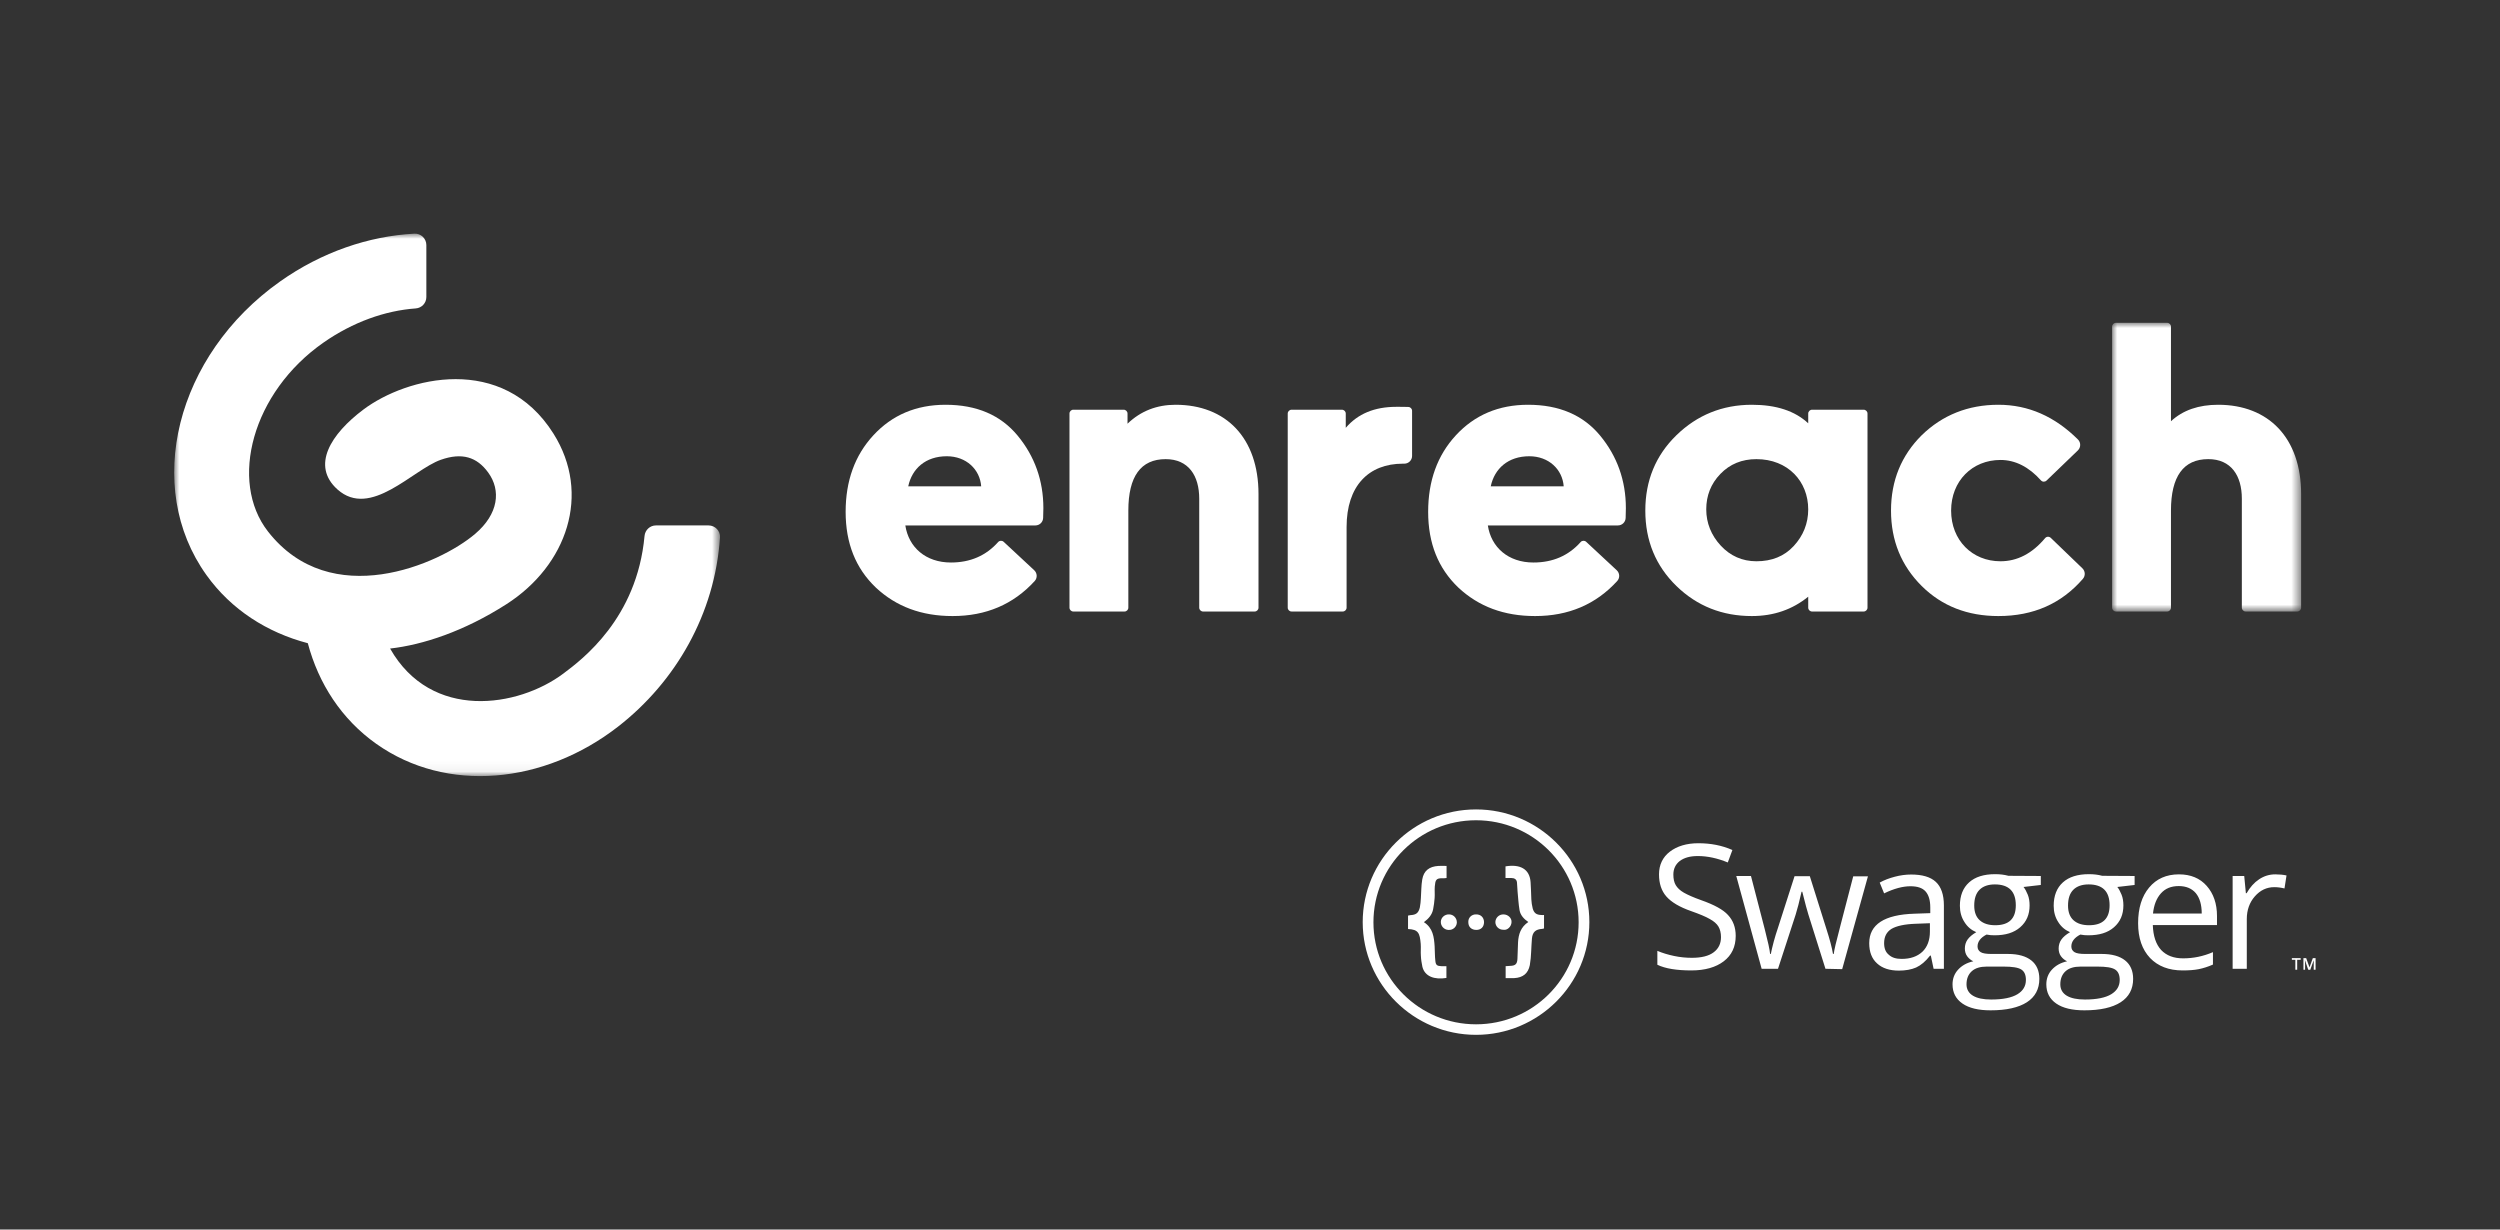
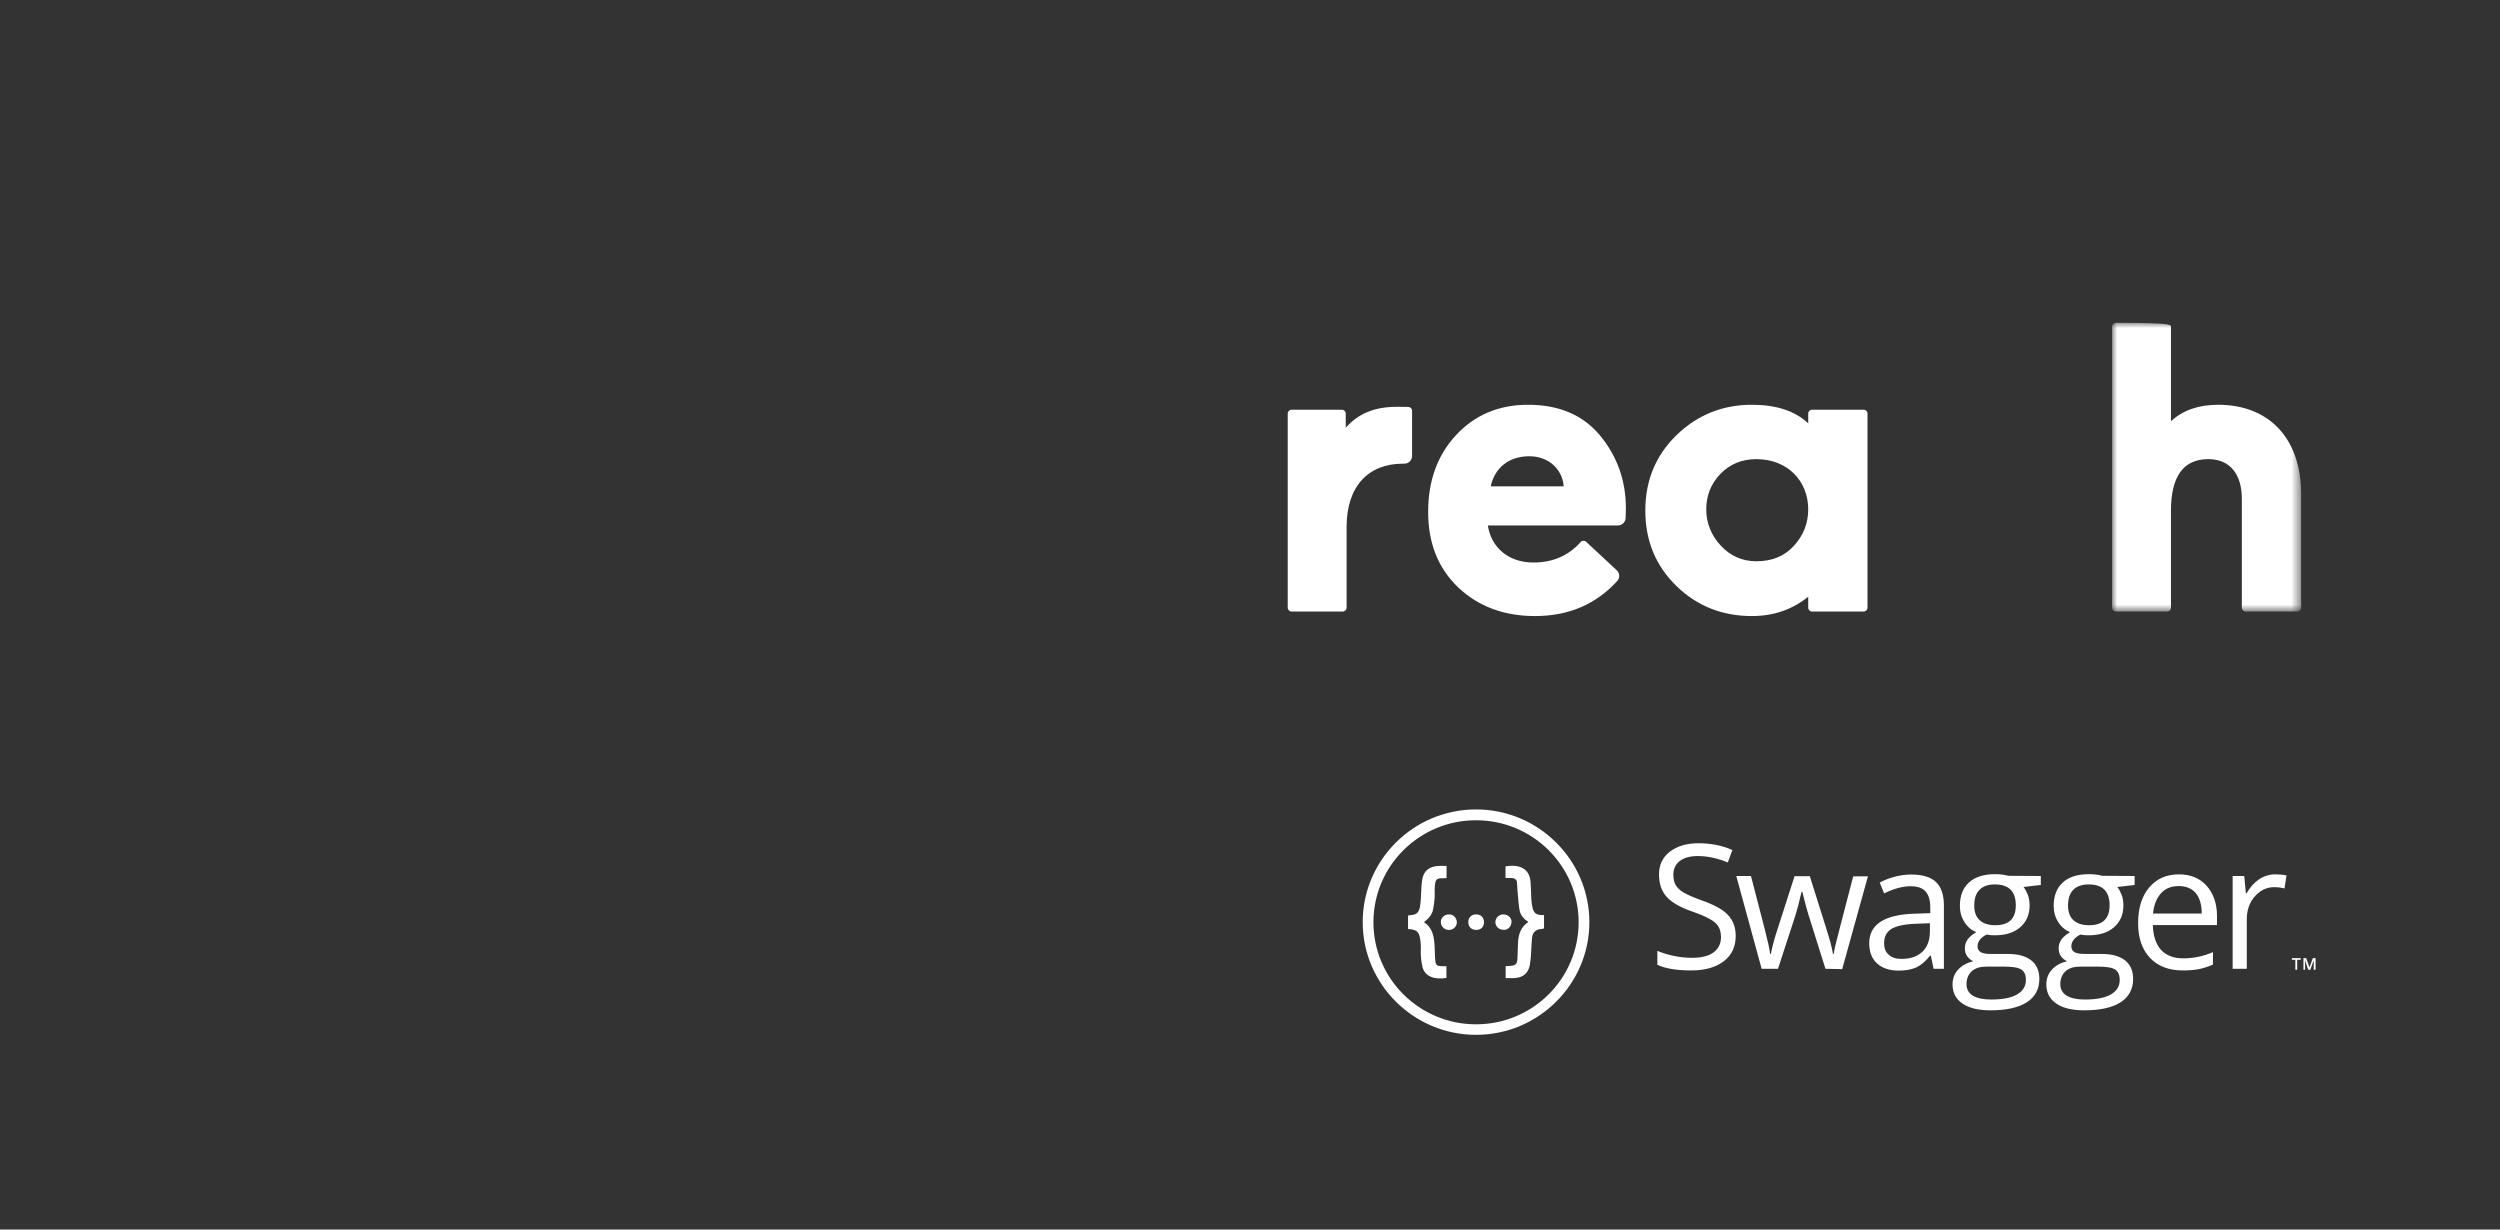
<svg xmlns="http://www.w3.org/2000/svg" xmlns:xlink="http://www.w3.org/1999/xlink" width="244px" height="120px" viewBox="0 0 244 120" version="1.1">
  <rect x="0" y="0" width="244" height="120" fill="#333333" stroke="none" />
  <title>Enreach_swagger_2</title>
  <defs>
    <polygon id="path-1" points="0 0 53.273 0 53.273 52.943 0 52.943" />
    <polygon id="path-3" points="0 0 18.449 0 18.449 28.178 0 28.178" />
  </defs>
  <g id="Enreach_swagger_2" stroke="none" stroke-width="1" fill="none" fill-rule="evenodd">
    <g id="logo/brand/large-copy" transform="translate(17, 22.804)">
      <g id="Group-19" transform="translate(0, -0)">
        <g id="Group-3">
          <mask id="mask-2" fill="white">
            <use xlink:href="#path-1" />
          </mask>
          <g id="Clip-2" />
-           <path d="M52.152,28.477 L47.024,28.477 C46.438,28.477 45.961,28.925 45.907,29.505 C45.171,37.559 39.813,41.567 37.978,42.94 C33.561,46.248 25.089,47.571 21.073,40.494 C24.271,40.132 28.279,38.821 32.418,36.172 C38.356,32.372 40.724,25.409 37.023,19.524 C32.067,11.645 22.701,13.992 18.468,17.168 C15.293,19.55 13.341,22.64 15.935,24.964 C19.163,27.854 23.279,23.037 26.021,22.072 C28.092,21.344 29.538,21.791 30.646,23.312 C31.921,25.06 31.655,27.359 29.373,29.303 C25.89,32.27 15.284,36.93 9.153,29.067 C5.331,24.167 7.6,15.496 14.576,10.629 C17.435,8.634 20.581,7.513 23.576,7.298 C24.161,7.256 24.612,6.771 24.612,6.189 L24.612,1.114 C24.612,0.478 24.077,-0.033 23.439,0.001 C19.007,0.242 14.415,1.781 10.324,4.676 C0.171,11.865 -3.04,24.692 3.153,33.327 C5.572,36.702 9.072,38.931 13.042,39.973 C14.09,43.917 16.334,47.394 19.73,49.798 C26.587,54.653 36.098,53.729 43.319,48.117 C48.957,43.735 52.78,37.098 53.271,29.643 C53.313,29.008 52.791,28.477 52.152,28.477" id="Fill-1" fill="#FFFFFF" mask="url(#mask-2)" />
        </g>
-         <path d="M71.644,24.661 L78.764,24.661 C78.642,23.012 77.308,21.726 75.406,21.726 C73.343,21.726 72.008,22.932 71.644,24.661 M84.052,28.479 L71.36,28.479 C71.684,30.61 73.343,32.097 75.811,32.097 C77.699,32.097 79.235,31.431 80.418,30.1 C80.559,29.942 80.803,29.934 80.958,30.077 L83.939,32.851 C84.239,33.131 84.265,33.6 83.988,33.903 C81.907,36.183 79.235,37.323 75.973,37.323 C72.938,37.323 70.47,36.398 68.488,34.549 C66.506,32.66 65.534,30.208 65.534,27.153 C65.534,24.138 66.425,21.645 68.246,19.676 C70.066,17.706 72.413,16.701 75.285,16.701 C78.319,16.701 80.665,17.706 82.324,19.716 C83.983,21.726 84.833,24.098 84.833,26.791 L84.81,27.744 C84.8,28.153 84.464,28.479 84.052,28.479" id="Fill-4" fill="#FFFFFF" />
-         <path d="M92.747,36.881 L87.76,36.881 C87.551,36.881 87.381,36.712 87.381,36.504 L87.381,17.56 C87.381,17.352 87.551,17.183 87.76,17.183 L92.666,17.183 C92.876,17.183 93.046,17.352 93.046,17.56 L93.046,18.55 C94.34,17.304 95.918,16.701 97.738,16.701 C102.634,16.701 105.83,19.917 105.83,25.424 L105.83,36.504 C105.83,36.712 105.66,36.881 105.451,36.881 L100.423,36.881 C100.214,36.881 100.044,36.712 100.044,36.504 L100.044,25.866 C100.044,23.616 98.992,22.008 96.768,22.008 C94.34,22.008 93.126,23.696 93.126,27.032 L93.126,36.504 C93.126,36.712 92.956,36.881 92.747,36.881" id="Fill-6" fill="#FFFFFF" />
        <path d="M120.819,21.698 C120.819,22.113 120.48,22.45 120.061,22.45 L119.929,22.45 C116.571,22.45 114.427,24.62 114.427,28.64 L114.427,36.504 C114.427,36.712 114.258,36.88 114.048,36.88 L109.061,36.88 C108.852,36.88 108.682,36.712 108.682,36.504 L108.682,17.56 C108.682,17.352 108.852,17.184 109.061,17.184 L113.968,17.184 C114.177,17.184 114.346,17.352 114.346,17.56 L114.346,18.952 C115.519,17.586 117.138,16.902 119.282,16.902 C119.739,16.902 120.136,16.902 120.458,16.916 C120.661,16.925 120.819,17.09 120.819,17.292 L120.819,21.698 Z" id="Fill-8" fill="#FFFFFF" />
        <path d="M158.066,30.489 C158.996,29.484 159.482,28.279 159.482,26.911 C159.482,24.178 157.5,22.008 154.425,22.008 C153.009,22.008 151.836,22.49 150.906,23.455 C149.975,24.42 149.53,25.585 149.53,26.911 C149.53,28.238 150.015,29.444 150.946,30.449 C151.876,31.454 153.05,31.976 154.425,31.976 C155.922,31.976 157.136,31.494 158.066,30.489 M159.482,18.51 L159.482,17.56 C159.482,17.352 159.652,17.183 159.861,17.183 L164.889,17.183 C165.098,17.183 165.268,17.352 165.268,17.56 L165.268,36.504 C165.268,36.712 165.098,36.881 164.889,36.881 L159.861,36.881 C159.652,36.881 159.482,36.712 159.482,36.504 L159.482,35.434 C157.945,36.68 156.124,37.323 153.98,37.323 C151.107,37.323 148.64,36.358 146.617,34.389 C144.594,32.419 143.583,29.966 143.583,27.032 C143.583,24.098 144.594,21.645 146.617,19.676 C148.64,17.706 151.107,16.701 153.98,16.701 C156.367,16.701 158.188,17.304 159.482,18.51" id="Fill-10" fill="#FFFFFF" />
-         <path d="M186.24,32.661 C186.527,32.938 186.551,33.391 186.29,33.692 C184.199,36.102 181.471,37.323 178.042,37.323 C175.048,37.323 172.539,36.358 170.557,34.389 C168.575,32.419 167.563,29.967 167.563,27.032 C167.563,24.098 168.575,21.646 170.557,19.676 C172.58,17.707 175.088,16.701 178.042,16.701 C180.967,16.701 183.545,17.841 185.808,20.09 C186.106,20.386 186.098,20.87 185.795,21.161 L182.741,24.1 C182.588,24.248 182.341,24.243 182.199,24.084 C181.008,22.753 179.679,22.088 178.244,22.088 C175.493,22.088 173.429,24.138 173.429,27.032 C173.429,29.927 175.493,31.976 178.244,31.976 C179.875,31.976 181.328,31.234 182.604,29.717 C182.745,29.548 182.996,29.538 183.155,29.691 L186.24,32.661 Z" id="Fill-12" fill="#FFFFFF" />
        <g id="Group-16" transform="translate(189.141, 8.702)">
          <mask id="mask-4" fill="white">
            <use xlink:href="#path-3" />
          </mask>
          <g id="Clip-15" />
-           <path d="M5.366,28.178 L0.379,28.178 C0.17,28.178 0,28.01 0,27.802 L0,0.376 C0,0.168 0.17,0 0.379,0 L5.366,0 C5.575,0 5.745,0.168 5.745,0.376 L5.745,9.607 C6.918,8.522 8.455,7.999 10.357,7.999 C15.253,7.999 18.449,11.215 18.449,16.722 L18.449,27.802 C18.449,28.01 18.279,28.178 18.069,28.178 L13.042,28.178 C12.832,28.178 12.663,28.01 12.663,27.802 L12.663,17.164 C12.663,14.913 11.611,13.305 9.386,13.305 C6.959,13.305 5.745,14.994 5.745,18.33 L5.745,27.802 C5.745,28.01 5.575,28.178 5.366,28.178" id="Fill-14" fill="#FFFFFF" mask="url(#mask-4)" />
+           <path d="M5.366,28.178 L0.379,28.178 C0.17,28.178 0,28.01 0,27.802 L0,0.376 C0,0.168 0.17,0 0.379,0 C5.575,0 5.745,0.168 5.745,0.376 L5.745,9.607 C6.918,8.522 8.455,7.999 10.357,7.999 C15.253,7.999 18.449,11.215 18.449,16.722 L18.449,27.802 C18.449,28.01 18.279,28.178 18.069,28.178 L13.042,28.178 C12.832,28.178 12.663,28.01 12.663,27.802 L12.663,17.164 C12.663,14.913 11.611,13.305 9.386,13.305 C6.959,13.305 5.745,14.994 5.745,18.33 L5.745,27.802 C5.745,28.01 5.575,28.178 5.366,28.178" id="Fill-14" fill="#FFFFFF" mask="url(#mask-4)" />
        </g>
        <path d="M128.497,24.661 L135.617,24.661 C135.496,23.012 134.161,21.726 132.259,21.726 C130.196,21.726 128.861,22.932 128.497,24.661 M140.905,28.479 L128.213,28.479 C128.537,30.61 130.196,32.097 132.664,32.097 C134.553,32.097 136.088,31.431 137.272,30.1 C137.412,29.942 137.656,29.934 137.811,30.077 L140.792,32.851 C141.093,33.131 141.117,33.6 140.841,33.903 C138.76,36.183 136.088,37.323 132.826,37.323 C129.791,37.323 127.323,36.398 125.341,34.549 C123.359,32.66 122.388,30.208 122.388,27.153 C122.388,24.138 123.278,21.645 125.098,19.676 C126.919,17.706 129.265,16.701 132.138,16.701 C135.172,16.701 137.519,17.706 139.178,19.716 C140.836,21.726 141.685,24.098 141.685,26.791 L141.663,27.744 C141.653,28.153 141.317,28.479 140.905,28.479" id="Fill-17" fill="#FFFFFF" />
      </g>
    </g>
    <g id="swagger-supported-by-smartbear-logo-vector-2-1-copy-2" transform="translate(133, 79)" fill="#FFFFFF" fill-rule="nonzero">
      <path d="M11.061,1.057 C16.584,1.057 21.074,5.507 21.074,11.015 C21.074,16.507 16.599,20.973 11.061,20.973 C5.538,20.973 1.048,16.522 1.048,11.015 C1.048,5.507 5.538,1.057 11.061,1.057 Z M11.061,0 C4.954,0 0,4.942 0,11 C0,17.058 4.969,22 11.061,22 C17.152,22 22.122,17.058 22.122,11 C22.122,4.942 17.152,0 11.061,0 Z" id="Shape" />
      <path d="M7.035,7.523 C7.005,7.887 7.049,8.266 7.02,8.644 C6.99,9.023 6.946,9.387 6.872,9.751 C6.769,10.275 6.43,10.668 5.973,11.003 C6.858,11.571 6.961,12.459 7.02,13.361 C7.049,13.842 7.035,14.337 7.094,14.817 C7.138,15.196 7.271,15.283 7.669,15.298 C7.831,15.298 7.993,15.298 8.17,15.298 L8.17,16.448 C7.02,16.637 6.061,16.317 5.825,15.356 C5.752,15.007 5.693,14.643 5.678,14.279 C5.648,13.9 5.693,13.507 5.663,13.129 C5.575,12.08 5.442,11.716 4.424,11.673 L4.424,10.362 C4.498,10.348 4.572,10.333 4.646,10.319 C5.206,10.289 5.442,10.115 5.575,9.576 C5.634,9.27 5.663,8.964 5.678,8.644 C5.722,8.047 5.707,7.436 5.811,6.839 C5.958,5.98 6.489,5.572 7.389,5.514 C7.639,5.499 7.89,5.514 8.185,5.514 L8.185,6.693 C8.067,6.708 7.964,6.722 7.846,6.722 C7.123,6.679 7.094,6.926 7.035,7.523 Z M8.436,10.246 L8.421,10.246 C8.008,10.231 7.639,10.551 7.625,10.959 C7.61,11.381 7.934,11.731 8.347,11.76 L8.391,11.76 C8.804,11.789 9.158,11.469 9.188,11.061 L9.188,11.017 C9.188,10.595 8.849,10.246 8.436,10.246 Z M11.061,10.246 C10.648,10.231 10.309,10.551 10.309,10.945 C10.309,10.974 10.309,10.988 10.309,11.017 C10.309,11.469 10.618,11.76 11.09,11.76 C11.547,11.76 11.842,11.469 11.842,10.988 C11.828,10.537 11.518,10.231 11.061,10.246 Z M13.745,10.246 C13.317,10.231 12.963,10.566 12.948,10.988 C12.948,11.411 13.288,11.745 13.715,11.745 L13.73,11.745 C14.114,11.818 14.512,11.44 14.526,11.003 C14.556,10.595 14.173,10.246 13.745,10.246 Z M17.446,10.304 C16.96,10.289 16.724,10.129 16.591,9.663 C16.517,9.372 16.473,9.066 16.458,8.775 C16.429,8.222 16.429,7.669 16.385,7.101 C16.296,5.791 15.338,5.325 13.937,5.558 L13.937,6.693 C14.158,6.693 14.335,6.693 14.497,6.693 C14.792,6.693 15.028,6.81 15.057,7.13 C15.087,7.421 15.087,7.727 15.116,8.033 C15.175,8.63 15.205,9.241 15.308,9.838 C15.397,10.333 15.736,10.697 16.164,10.988 C15.426,11.483 15.205,12.182 15.161,12.968 C15.146,13.507 15.131,14.06 15.102,14.599 C15.072,15.094 14.895,15.254 14.394,15.269 C14.246,15.269 14.114,15.283 13.951,15.298 L13.951,16.463 C14.246,16.463 14.526,16.477 14.792,16.463 C15.633,16.419 16.149,16.011 16.311,15.196 C16.385,14.745 16.429,14.293 16.444,13.842 C16.473,13.434 16.473,13.012 16.517,12.604 C16.576,11.964 16.871,11.702 17.52,11.658 C17.579,11.643 17.638,11.643 17.697,11.614 L17.697,10.304 C17.594,10.319 17.52,10.304 17.446,10.304 Z" id="Shape" />
      <path d="M91.205,15.643 L91.025,15.643 L91.025,14.678 L90.685,14.678 L90.685,14.517 L91.546,14.517 L91.546,14.678 L91.205,14.678 L91.205,15.643 Z M92.282,15.643 L91.959,14.696 C91.959,14.839 91.977,14.964 91.977,15.089 L91.977,15.643 L91.815,15.643 L91.815,14.517 L92.084,14.517 L92.408,15.41 L92.731,14.517 L93,14.517 L93,15.643 L92.82,15.643 L92.82,15.089 C92.82,15.035 92.82,14.964 92.82,14.875 C92.82,14.785 92.82,14.732 92.82,14.714 L92.479,15.661 C92.444,15.643 92.282,15.643 92.282,15.643 Z M36.405,12.338 C36.405,13.41 36.01,14.232 35.238,14.821 C34.466,15.41 33.407,15.714 32.079,15.714 C30.643,15.714 29.53,15.535 28.758,15.16 L28.758,13.803 C29.261,14.017 29.799,14.178 30.391,14.303 C30.984,14.428 31.558,14.482 32.133,14.482 C33.066,14.482 33.784,14.303 34.251,13.946 C34.735,13.588 34.969,13.088 34.969,12.463 C34.969,12.052 34.879,11.695 34.717,11.427 C34.556,11.159 34.269,10.909 33.874,10.695 C33.479,10.463 32.869,10.213 32.061,9.927 C30.93,9.534 30.122,9.052 29.638,8.498 C29.153,7.944 28.92,7.23 28.92,6.337 C28.92,5.408 29.279,4.657 29.979,4.122 C30.679,3.586 31.612,3.3 32.761,3.3 C33.963,3.3 35.076,3.514 36.082,3.961 L35.633,5.176 C34.628,4.765 33.658,4.55 32.707,4.55 C31.953,4.55 31.379,4.711 30.948,5.033 C30.535,5.354 30.32,5.801 30.32,6.354 C30.32,6.765 30.391,7.122 30.553,7.39 C30.714,7.658 30.966,7.908 31.343,8.123 C31.72,8.337 32.276,8.587 33.03,8.855 C34.304,9.302 35.184,9.784 35.651,10.302 C36.153,10.838 36.405,11.516 36.405,12.338 Z M45.164,15.553 L43.495,10.248 C43.387,9.927 43.19,9.177 42.902,8.033 L42.831,8.033 C42.615,8.998 42.418,9.748 42.256,10.266 L40.533,15.553 L38.936,15.553 L36.459,6.497 L37.894,6.497 C38.487,8.766 38.936,10.498 39.241,11.695 C39.546,12.892 39.725,13.678 39.761,14.106 L39.833,14.106 C39.887,13.785 39.995,13.392 40.12,12.892 C40.264,12.392 40.372,11.999 40.479,11.713 L42.148,6.515 L43.638,6.515 L45.272,11.713 C45.577,12.66 45.792,13.463 45.9,14.106 L45.972,14.106 C45.99,13.91 46.061,13.606 46.151,13.196 C46.241,12.785 46.833,10.552 47.874,6.533 L49.31,6.533 L46.797,15.589 L45.164,15.553 Z M55.719,15.553 L55.449,14.267 L55.377,14.267 C54.929,14.839 54.48,15.214 54.013,15.428 C53.564,15.625 52.99,15.732 52.326,15.732 C51.429,15.732 50.71,15.5 50.208,15.035 C49.687,14.571 49.436,13.91 49.436,13.053 C49.436,11.231 50.908,10.266 53.852,10.177 L55.395,10.123 L55.395,9.57 C55.395,8.855 55.234,8.337 54.929,7.998 C54.623,7.658 54.139,7.498 53.457,7.498 C52.703,7.498 51.841,7.73 50.89,8.194 L50.459,7.14 C50.908,6.89 51.393,6.712 51.931,6.569 C52.47,6.426 53.008,6.354 53.529,6.354 C54.606,6.354 55.413,6.587 55.934,7.069 C56.454,7.551 56.724,8.319 56.724,9.373 L56.724,15.553 L55.719,15.553 Z M52.595,14.589 C53.457,14.589 54.121,14.357 54.623,13.892 C55.108,13.428 55.359,12.767 55.359,11.927 L55.359,11.106 L53.977,11.159 C52.882,11.195 52.093,11.374 51.608,11.659 C51.123,11.963 50.89,12.427 50.89,13.053 C50.89,13.553 51.034,13.928 51.339,14.178 C51.644,14.464 52.057,14.589 52.595,14.589 Z M66.183,6.497 L66.183,7.373 L64.496,7.569 C64.657,7.765 64.783,8.016 64.909,8.319 C65.034,8.623 65.088,8.98 65.088,9.373 C65.088,10.266 64.783,10.963 64.173,11.499 C63.562,12.035 62.737,12.285 61.66,12.285 C61.391,12.285 61.139,12.267 60.888,12.213 C60.296,12.517 60.008,12.91 60.008,13.374 C60.008,13.624 60.116,13.803 60.314,13.928 C60.511,14.053 60.87,14.106 61.373,14.106 L62.988,14.106 C63.975,14.106 64.729,14.321 65.25,14.732 C65.77,15.142 66.04,15.75 66.04,16.536 C66.04,17.536 65.627,18.304 64.819,18.822 C64.011,19.34 62.826,19.608 61.283,19.608 C60.098,19.608 59.183,19.394 58.537,18.947 C57.89,18.501 57.567,17.875 57.567,17.072 C57.567,16.518 57.747,16.036 58.106,15.643 C58.465,15.25 58.949,14.964 59.596,14.821 C59.362,14.714 59.165,14.553 59.003,14.339 C58.842,14.124 58.77,13.856 58.77,13.571 C58.77,13.249 58.86,12.945 59.039,12.695 C59.219,12.445 59.488,12.213 59.883,11.981 C59.416,11.784 59.021,11.463 58.734,10.999 C58.429,10.534 58.285,9.998 58.285,9.409 C58.285,8.409 58.59,7.658 59.183,7.122 C59.775,6.587 60.619,6.319 61.732,6.319 C62.216,6.319 62.629,6.372 63.024,6.479 L66.183,6.497 Z M58.931,17.072 C58.931,17.554 59.147,17.929 59.56,18.179 C59.972,18.429 60.565,18.554 61.337,18.554 C62.486,18.554 63.347,18.375 63.904,18.036 C64.46,17.697 64.729,17.232 64.729,16.643 C64.729,16.161 64.586,15.821 64.281,15.625 C63.975,15.428 63.401,15.339 62.557,15.339 L60.906,15.339 C60.278,15.339 59.793,15.482 59.452,15.785 C59.111,16.089 58.931,16.518 58.931,17.072 Z M59.685,9.391 C59.685,10.016 59.865,10.498 60.224,10.82 C60.583,11.141 61.085,11.302 61.732,11.302 C63.078,11.302 63.742,10.659 63.742,9.355 C63.742,7.998 63.06,7.319 61.696,7.319 C61.05,7.319 60.547,7.498 60.206,7.837 C59.847,8.194 59.685,8.712 59.685,9.391 Z M75.338,6.497 L75.338,7.373 L73.65,7.569 C73.812,7.765 73.937,8.016 74.063,8.319 C74.189,8.623 74.243,8.98 74.243,9.373 C74.243,10.266 73.937,10.963 73.327,11.499 C72.717,12.035 71.891,12.285 70.814,12.285 C70.545,12.285 70.294,12.267 70.042,12.213 C69.45,12.517 69.163,12.91 69.163,13.374 C69.163,13.624 69.271,13.803 69.468,13.928 C69.665,14.053 70.024,14.106 70.527,14.106 L72.142,14.106 C73.13,14.106 73.884,14.321 74.404,14.732 C74.925,15.142 75.194,15.75 75.194,16.536 C75.194,17.536 74.781,18.304 73.973,18.822 C73.166,19.34 71.981,19.608 70.437,19.608 C69.253,19.608 68.337,19.394 67.691,18.947 C67.045,18.501 66.722,17.875 66.722,17.072 C66.722,16.518 66.901,16.036 67.26,15.643 C67.619,15.25 68.104,14.964 68.75,14.821 C68.517,14.714 68.319,14.553 68.158,14.339 C67.996,14.124 67.924,13.856 67.924,13.571 C67.924,13.249 68.014,12.945 68.194,12.695 C68.373,12.445 68.642,12.213 69.037,11.981 C68.571,11.784 68.176,11.463 67.888,10.999 C67.583,10.534 67.44,9.998 67.44,9.409 C67.44,8.409 67.745,7.658 68.337,7.122 C68.929,6.587 69.773,6.319 70.886,6.319 C71.371,6.319 71.783,6.372 72.178,6.479 L75.338,6.497 Z M68.086,17.072 C68.086,17.554 68.301,17.929 68.714,18.179 C69.127,18.429 69.719,18.554 70.491,18.554 C71.64,18.554 72.501,18.375 73.058,18.036 C73.614,17.697 73.884,17.232 73.884,16.643 C73.884,16.161 73.74,15.821 73.435,15.625 C73.13,15.428 72.555,15.339 71.712,15.339 L70.06,15.339 C69.432,15.339 68.947,15.482 68.606,15.785 C68.265,16.089 68.086,16.518 68.086,17.072 Z M68.84,9.391 C68.84,10.016 69.019,10.498 69.378,10.82 C69.737,11.141 70.24,11.302 70.886,11.302 C72.232,11.302 72.896,10.659 72.896,9.355 C72.896,7.998 72.214,7.319 70.85,7.319 C70.204,7.319 69.701,7.498 69.36,7.837 C69.001,8.194 68.84,8.712 68.84,9.391 Z M80.022,15.714 C78.676,15.714 77.617,15.303 76.845,14.499 C76.073,13.678 75.679,12.552 75.679,11.106 C75.679,9.641 76.038,8.48 76.756,7.623 C77.474,6.765 78.443,6.337 79.663,6.337 C80.812,6.337 81.71,6.712 82.374,7.462 C83.038,8.212 83.379,9.194 83.379,10.409 L83.379,11.284 L77.114,11.284 C77.15,12.356 77.42,13.16 77.922,13.714 C78.443,14.267 79.161,14.535 80.076,14.535 C81.063,14.535 82.033,14.339 82.984,13.928 L82.984,15.142 C82.499,15.357 82.033,15.5 81.602,15.589 C81.153,15.678 80.633,15.714 80.022,15.714 Z M79.645,7.48 C78.909,7.48 78.335,7.712 77.904,8.194 C77.474,8.676 77.222,9.319 77.132,10.159 L81.889,10.159 C81.889,9.302 81.692,8.641 81.315,8.176 C80.92,7.712 80.363,7.48 79.645,7.48 Z M89.069,6.337 C89.464,6.337 89.841,6.372 90.164,6.444 L89.966,7.712 C89.59,7.623 89.266,7.587 88.961,7.587 C88.225,7.587 87.597,7.891 87.077,8.48 C86.556,9.069 86.287,9.82 86.287,10.695 L86.287,15.553 L84.905,15.553 L84.905,6.497 L86.036,6.497 L86.197,8.176 L86.269,8.176 C86.61,7.587 87.005,7.14 87.489,6.819 C87.974,6.497 88.495,6.337 89.069,6.337 Z" id="Shape" />
    </g>
  </g>
</svg>